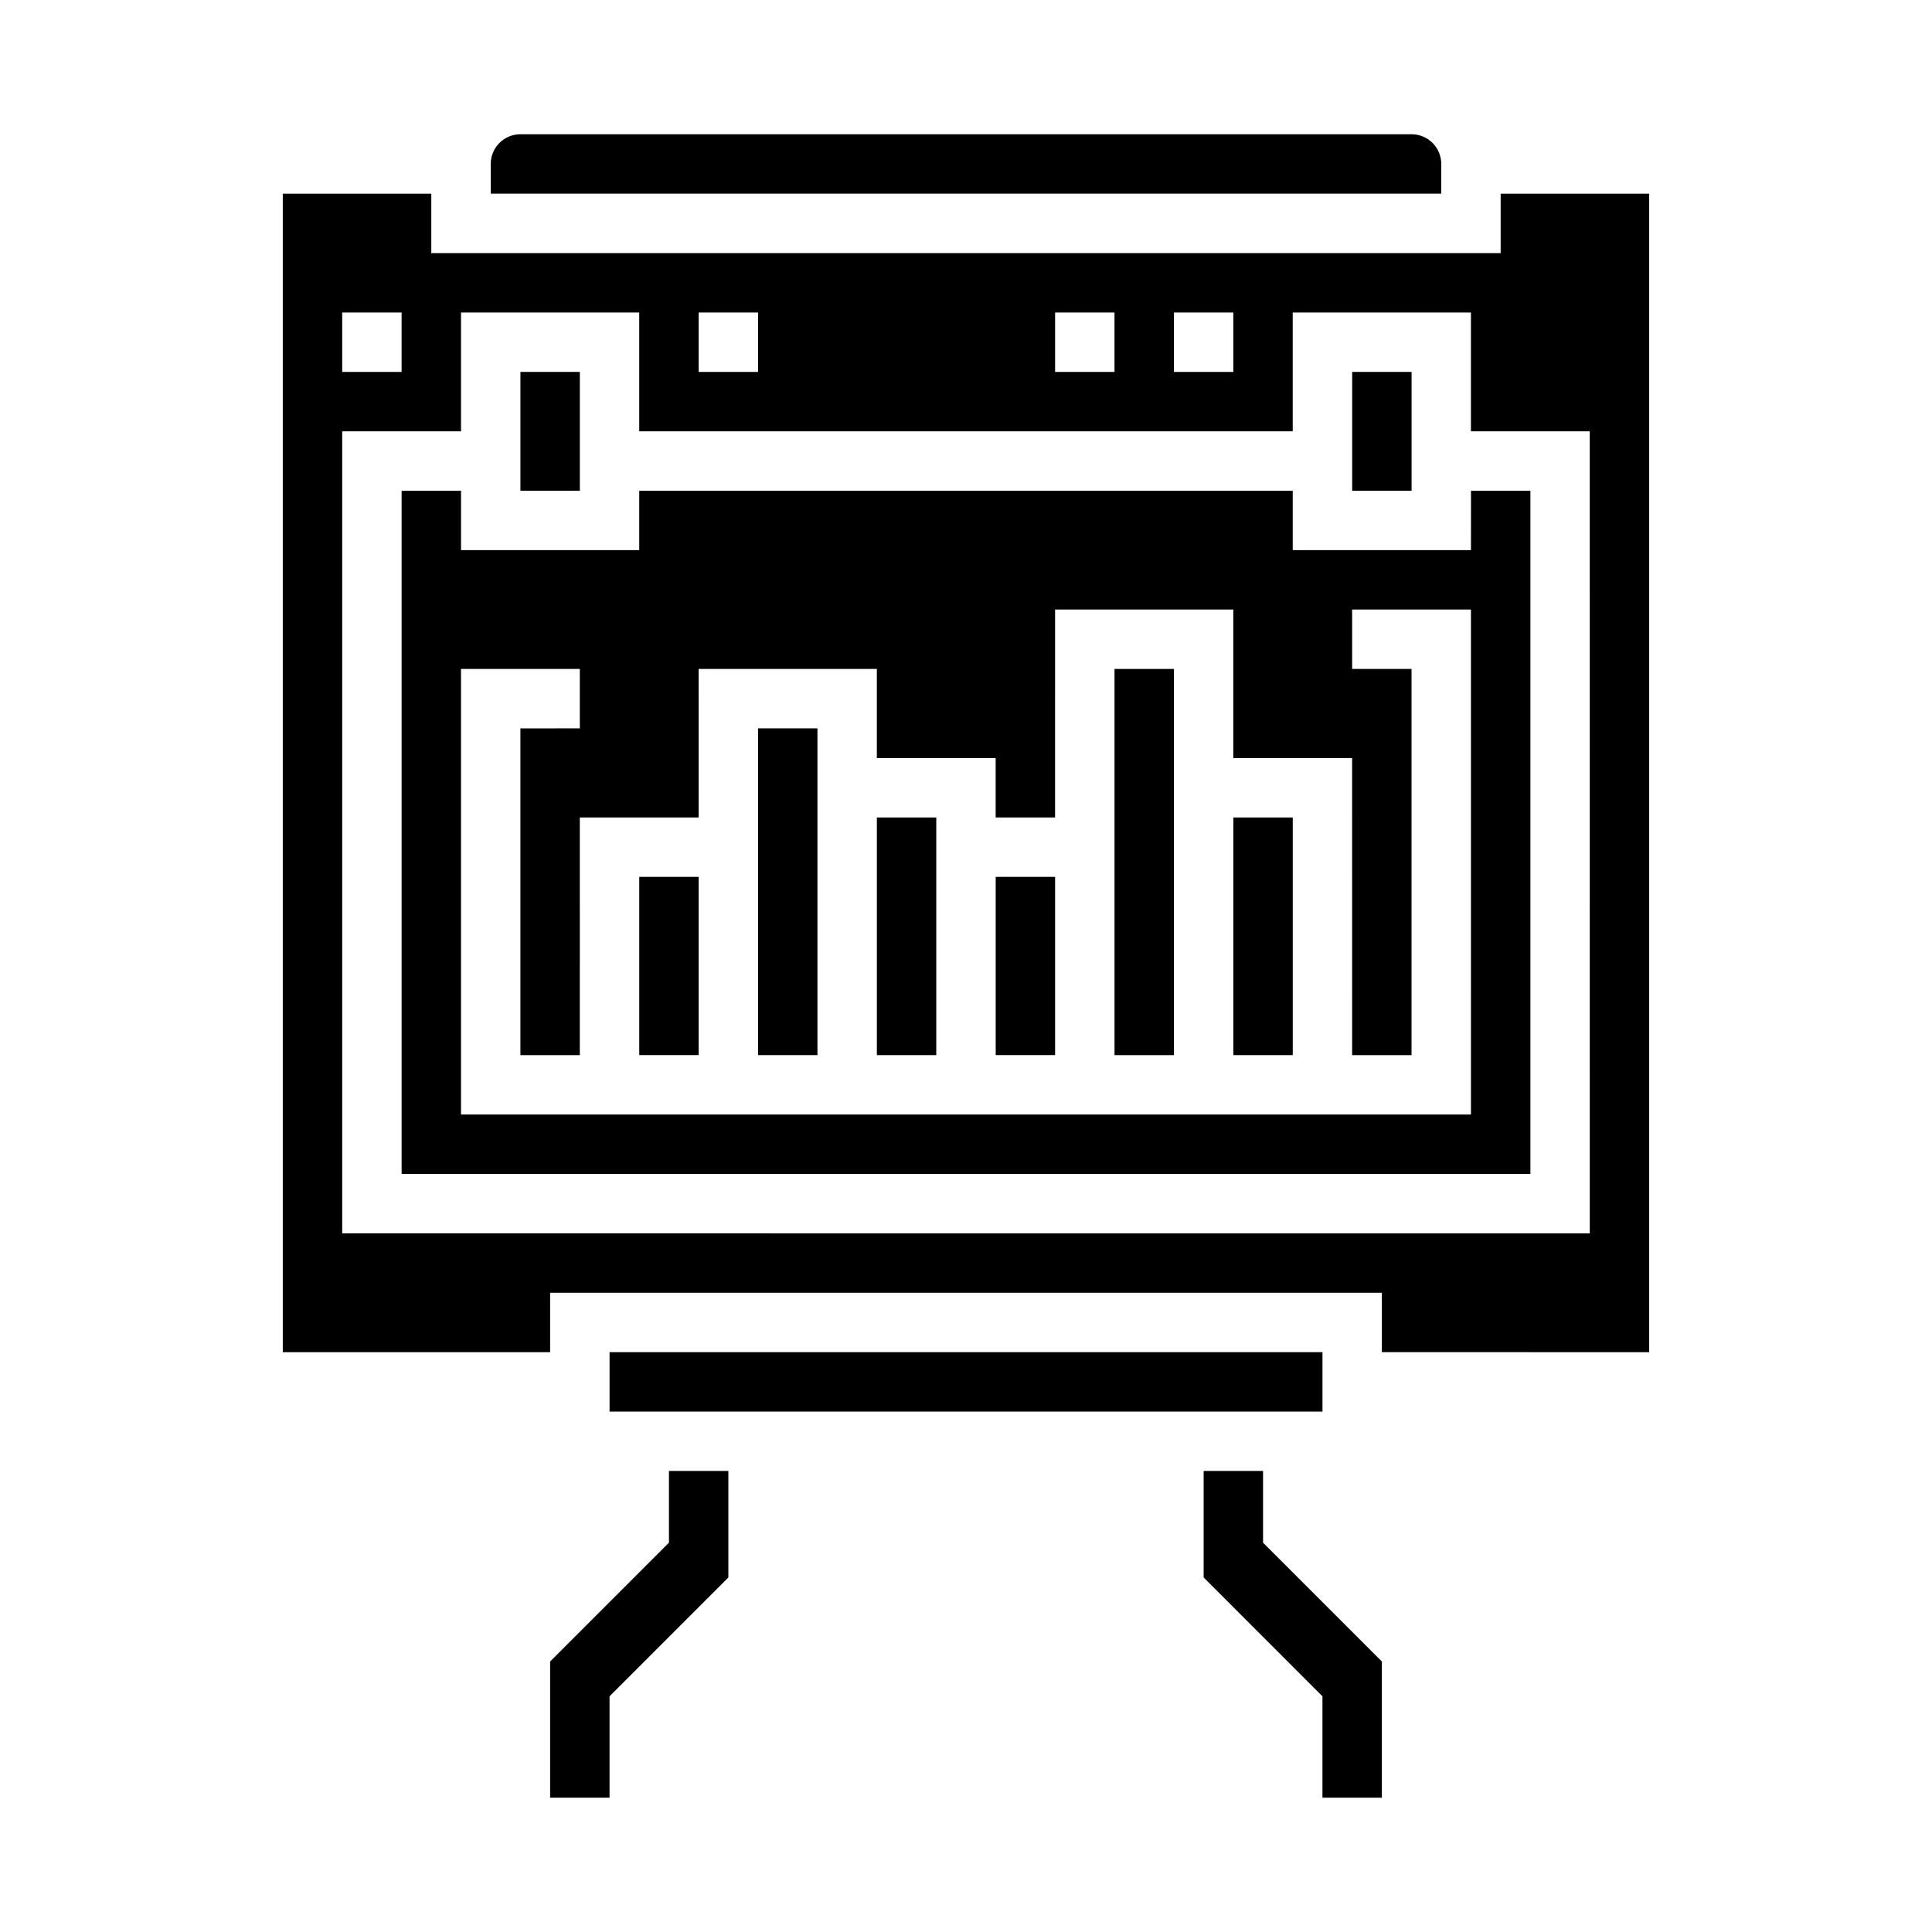
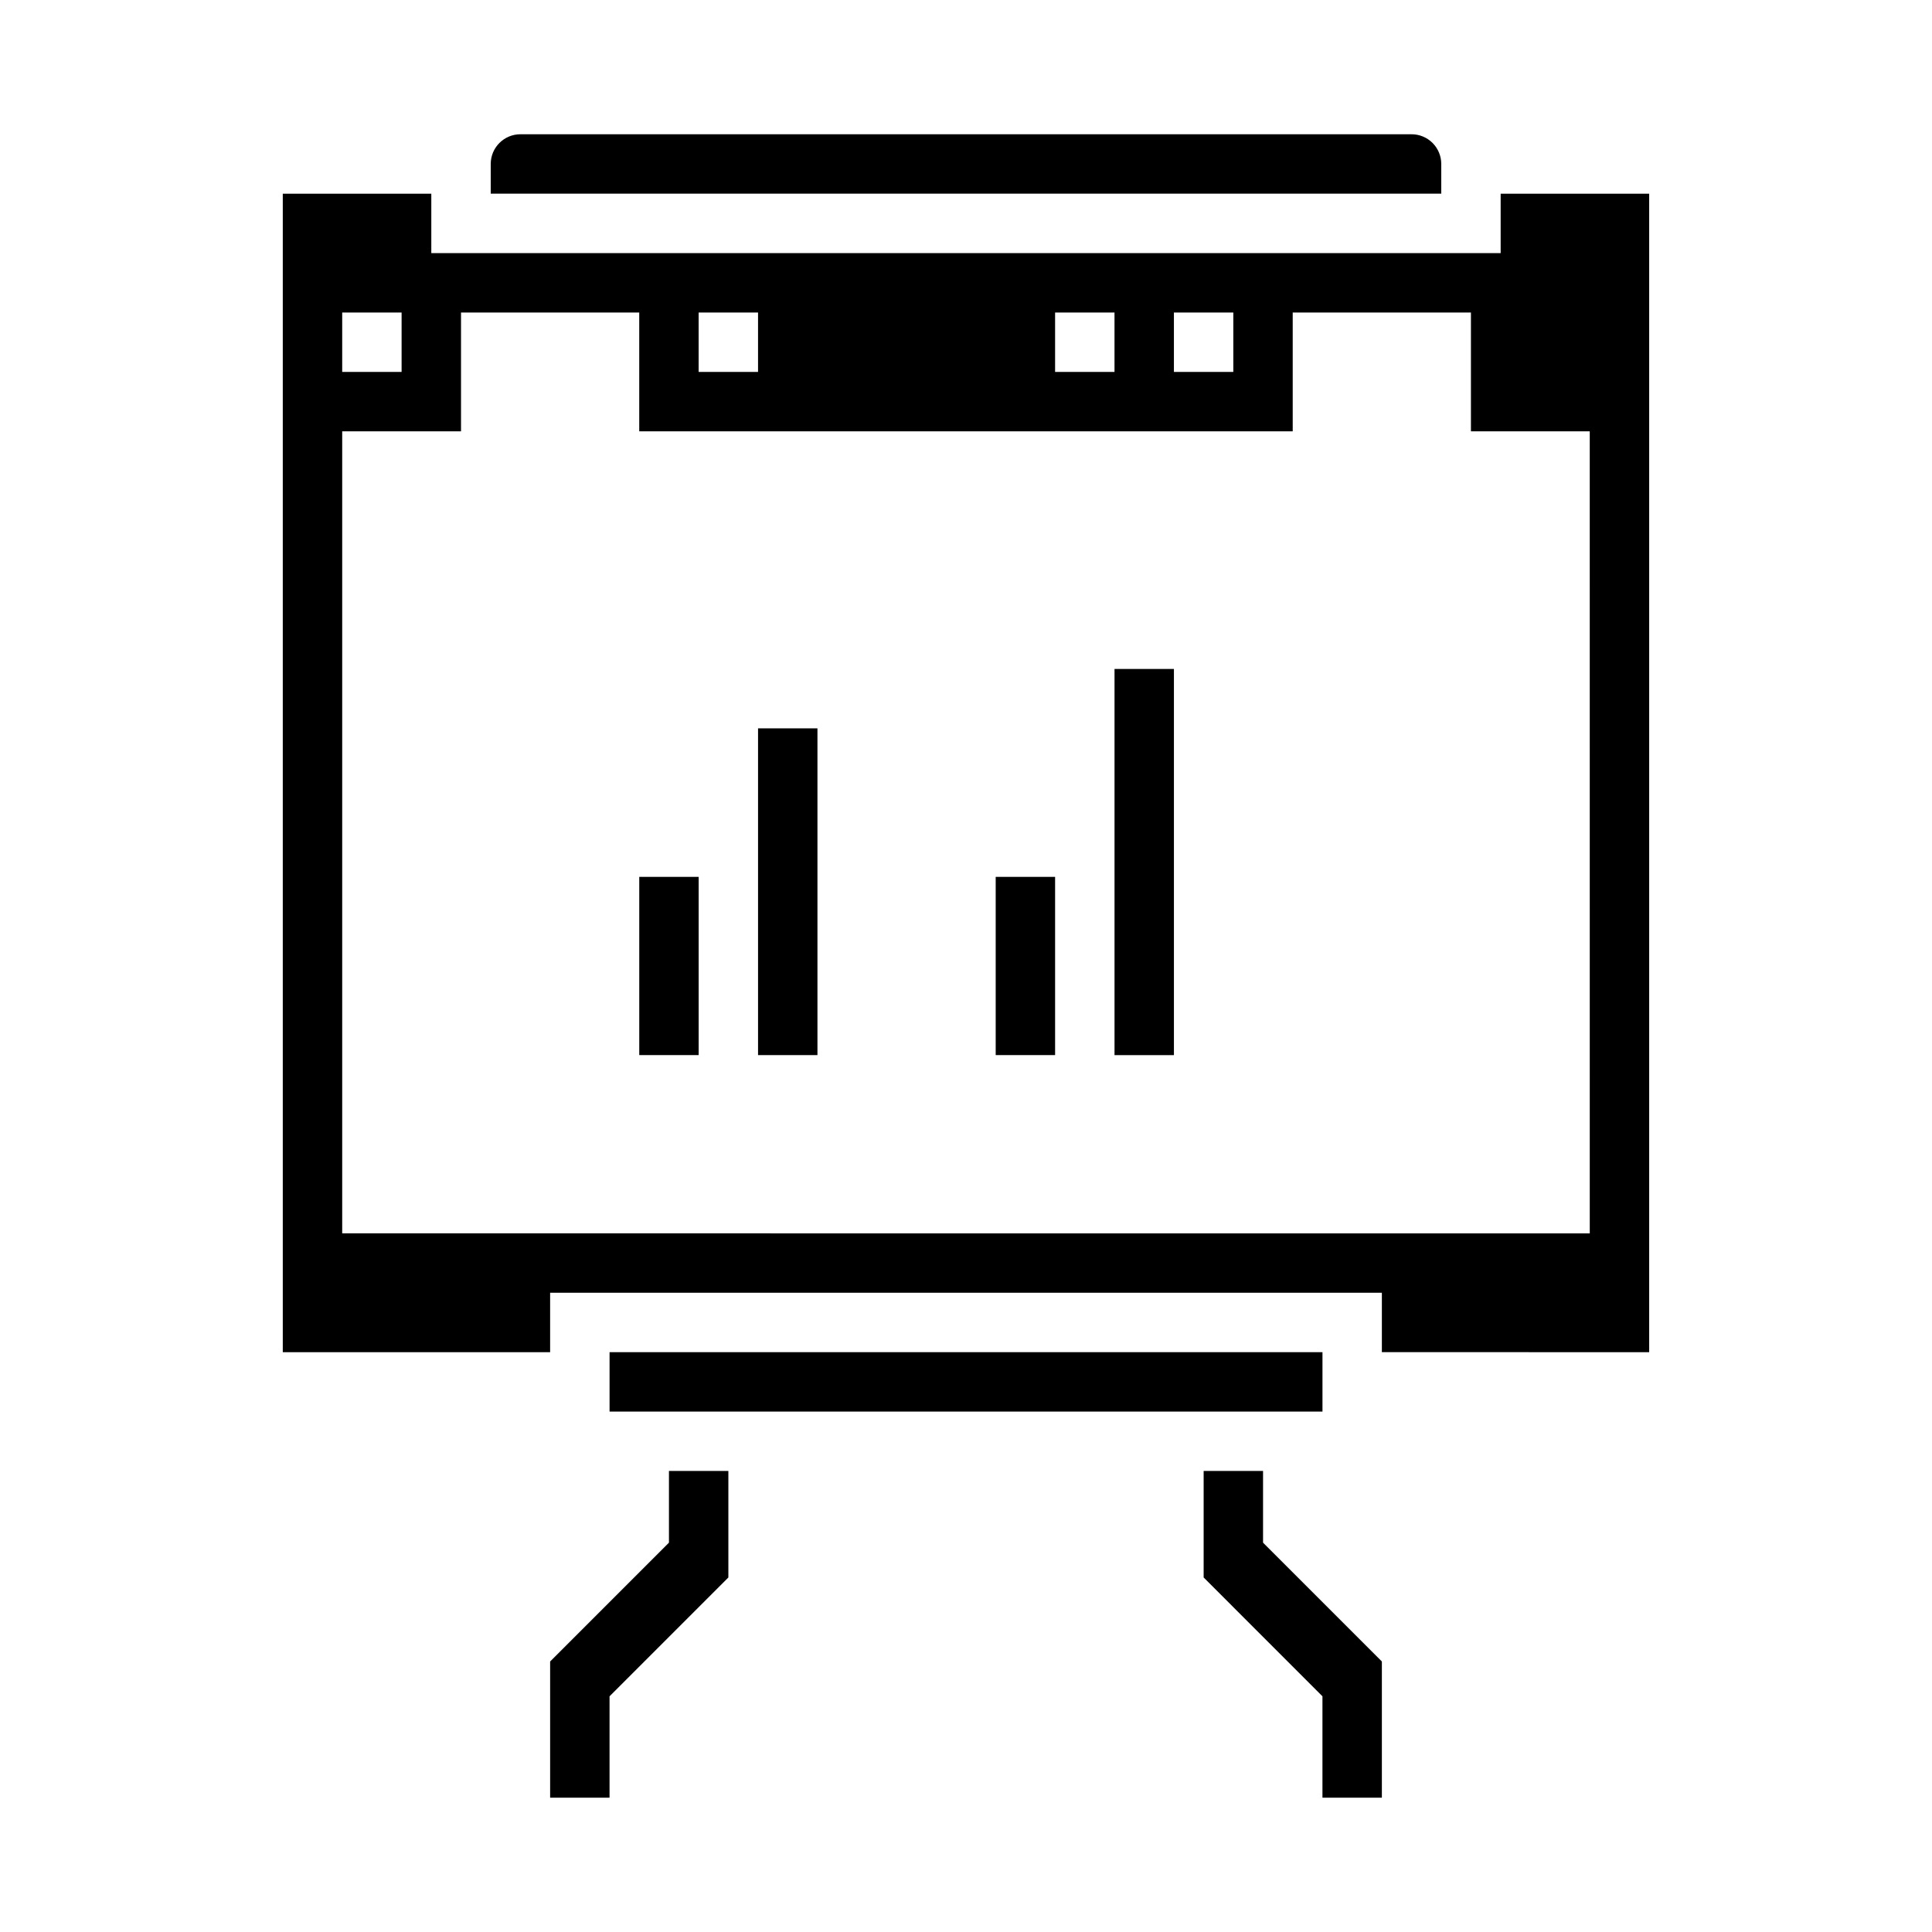
<svg xmlns="http://www.w3.org/2000/svg" fill="#000000" width="800px" height="800px" version="1.1" viewBox="144 144 512 512">
  <g>
-     <path d="m281.92 242.56h15.742v31.488h-15.742z" />
    <path d="m344.89 337.02h15.742v86.594h-15.742z" />
-     <path d="m502.34 242.56h15.742v31.488h-15.742z" />
    <path d="m313.41 376.38h15.742v47.23h-15.742z" />
    <path d="m518.08 179.58h-236.16c-4.348 0-7.871 3.523-7.871 7.871v7.871h251.9v-7.871c0-2.086-0.828-4.09-2.305-5.566-1.477-1.477-3.477-2.305-5.566-2.305z" />
    <path d="m510.21 620.41v-36.102l-31.488-31.488v-19h-15.742v28.227l31.484 31.488v26.875z" />
    <path d="m305.54 502.34h188.93v15.742h-188.93z" />
    <path d="m289.79 584.31v36.102h15.746v-26.875l31.488-31.488v-28.227h-15.746v19z" />
-     <path d="m470.85 360.64h15.742v62.977h-15.742z" />
    <path d="m581.05 502.34v-307.01h-39.359v15.746h-283.39v-15.746h-39.359v307.01h70.848v-15.746h220.42v15.742zm-125.95-275.52h15.742v15.742l-15.742 0.004zm-31.488 0h15.742v15.742l-15.742 0.004zm-94.465 0h15.742v15.742l-15.742 0.004zm-94.461 0h15.742v15.742l-15.742 0.004zm0 244.03v-212.54h31.488v-31.488h47.23v31.488h173.18v-31.488h47.23v31.488h31.488l0.004 212.55z" />
-     <path d="m376.38 360.64h15.742v62.977h-15.742z" />
-     <path d="m533.82 289.79h-47.234v-15.742h-173.18v15.742h-47.23v-15.742h-15.746v181.05h299.14v-181.05h-15.742zm0 149.57h-267.65v-118.08h31.488v15.742l-15.746 0.004v86.59h15.742l0.004-62.977h31.488l-0.004-39.359h47.23v23.617h31.488v15.742h15.742l0.004-55.102h47.23v39.359h31.488l0.004 78.719h15.742v-102.34h-15.742v-15.742h31.488z" />
    <path d="m407.87 376.38h15.742v47.23h-15.742z" />
    <path d="m439.36 321.28h15.742v102.34h-15.742z" />
  </g>
</svg>